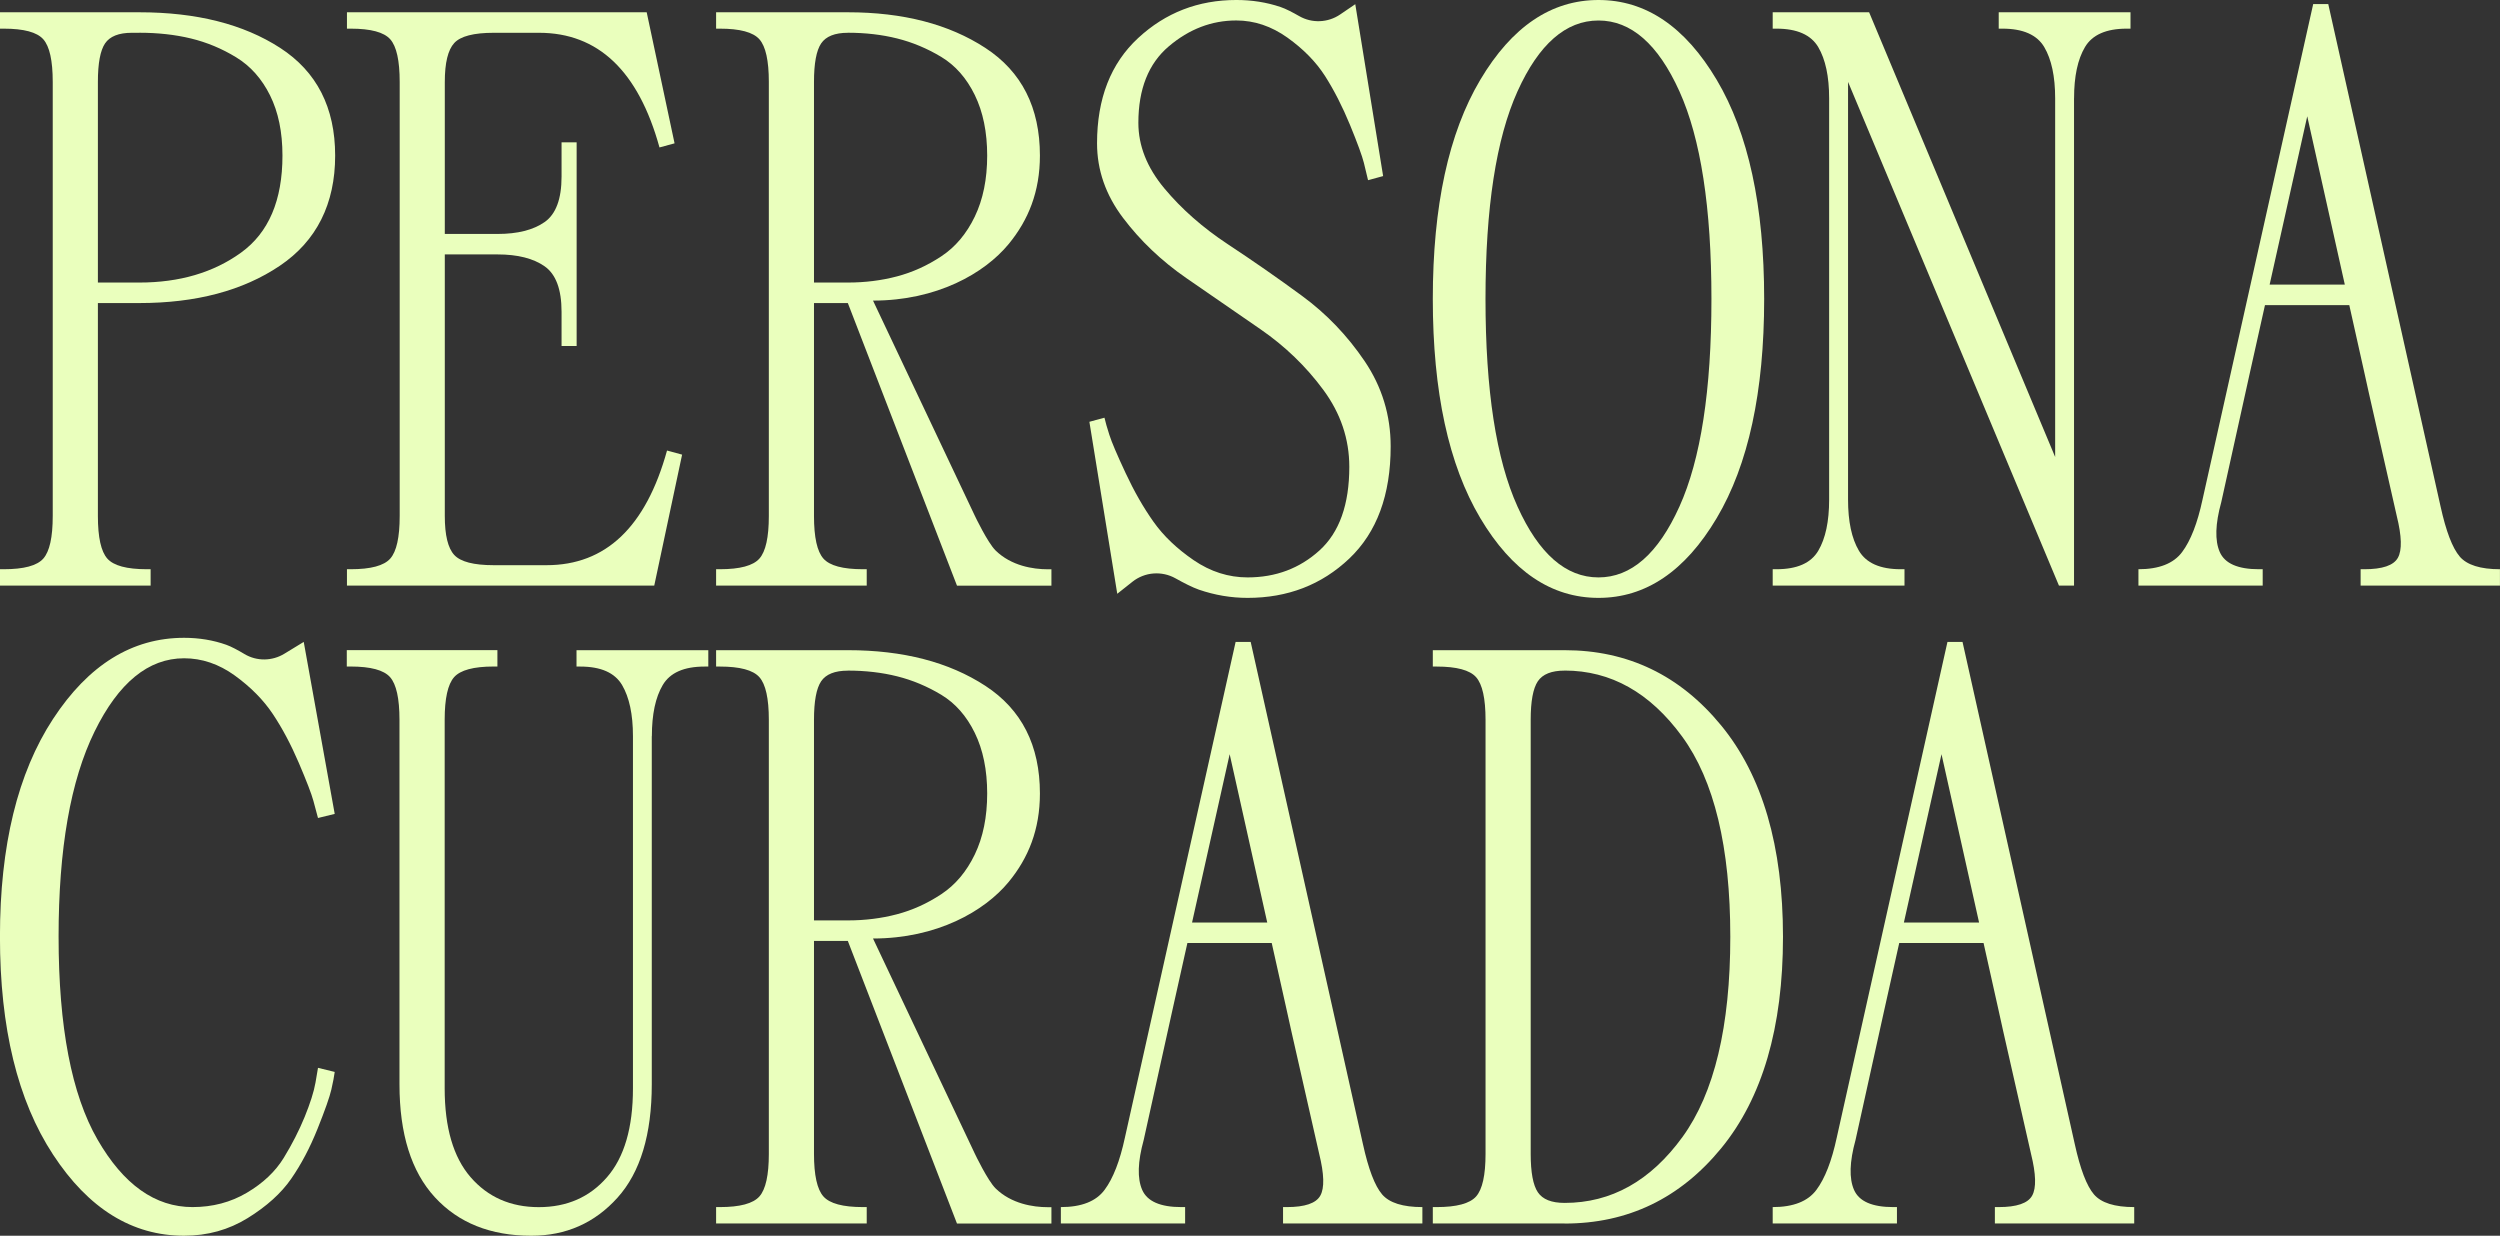
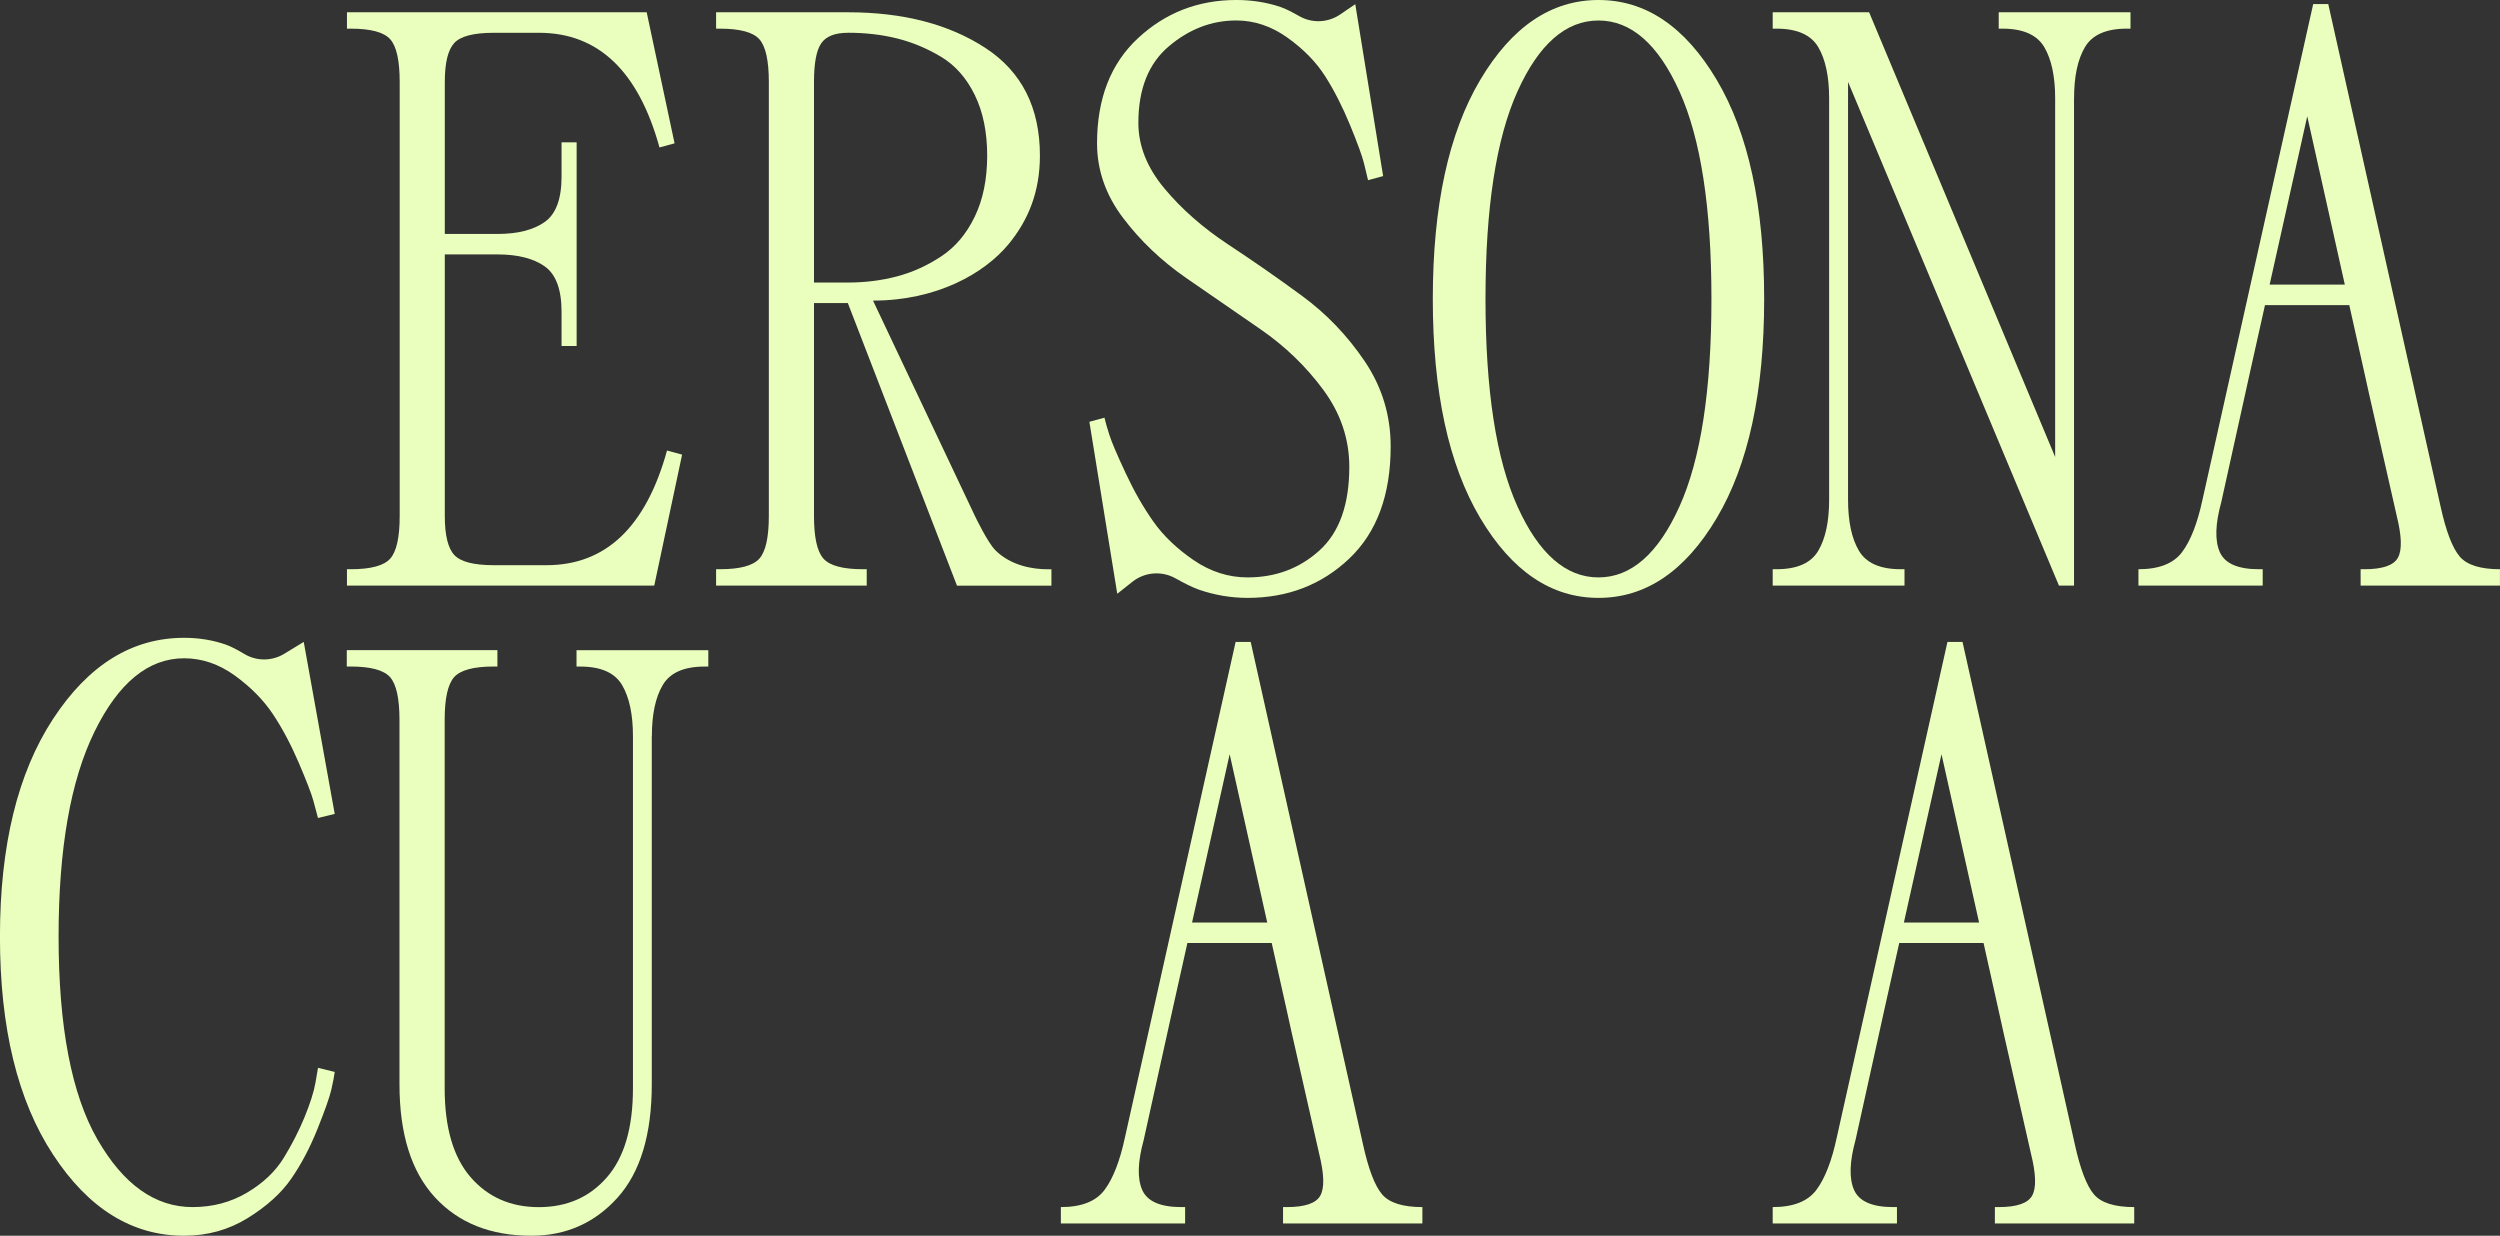
<svg xmlns="http://www.w3.org/2000/svg" id="Layer_2" viewBox="0 0 580.26 286.82">
  <rect x="0" y="0" width="580.26" height="286.82" fill="#333333" stroke="none" />
  <defs>
    <style>.cls-1{fill:#eaffbd;stroke-width:0px;}</style>
  </defs>
  <g id="Layer_1-2">
    <path class="cls-1" d="m13.6,217.44c0,20.91,3.01,36.59,9.03,47.05,6.02,10.45,13.37,15.68,22.05,15.68,4.66,0,8.87-1.11,12.62-3.33,3.76-2.22,6.6-4.91,8.55-8.08,1.94-3.17,3.56-6.34,4.86-9.51,1.29-3.17,2.14-5.83,2.52-7.98l.58-3.42,3.88.95c-.13,1.02-.39,2.38-.78,4.09-.39,1.71-1.46,4.75-3.21,9.12-1.75,4.37-3.79,8.24-6.12,11.6-2.33,3.36-5.7,6.4-10.1,9.12-4.4,2.72-9.32,4.09-14.76,4.09-12.04,0-22.18-6.27-30.4-18.82-8.23-12.55-12.33-29.4-12.33-50.57s4.11-38.02,12.33-50.57c8.22-12.55,18.36-18.82,30.4-18.82,3.49,0,6.76.54,9.81,1.62,1.17.42,2.73,1.26,4.2,2.14,2.86,1.72,6.44,1.67,9.28-.07l4.49-2.74,7.19,39.92-3.88.95c-.26-1.01-.62-2.34-1.07-3.99-.45-1.65-1.59-4.59-3.4-8.84-1.82-4.24-3.82-8.01-6.02-11.31-2.2-3.29-5.15-6.27-8.84-8.94-3.69-2.66-7.61-3.99-11.75-3.99-8.29,0-15.22,5.67-20.78,17.01-5.57,11.34-8.35,27.22-8.35,47.62Z" />
    <path class="cls-1" d="m151.28,170.86v80.79c0,11.66-2.65,20.44-7.95,26.33-5.3,5.89-11.97,8.84-20.02,8.84-9.44,0-16.9-2.98-22.37-8.93-5.48-5.96-8.22-14.7-8.22-26.23v-84.6c0-4.94-.73-8.24-2.18-9.89-1.46-1.65-4.52-2.47-9.18-2.47h-.87v-3.8h34.96v3.8h-.87c-4.66,0-7.72.83-9.18,2.47-1.46,1.65-2.19,4.94-2.19,9.89v85.55c0,9.12,2.01,16,6.03,20.63,4.02,4.63,9.29,6.94,15.82,6.94s11.8-2.31,15.82-6.94c4.02-4.62,6.03-11.5,6.03-20.63v-81.74c0-5.07-.85-9.03-2.53-11.88-1.69-2.85-4.92-4.28-9.7-4.28h-.87v-3.8h30.59v3.8h-.87c-4.78,0-8.01,1.43-9.7,4.28-1.69,2.85-2.53,6.81-2.53,11.88Z" />
-     <path class="cls-1" d="m363.15,283.97h-30.59v-3.8h.87c4.66,0,7.72-.82,9.18-2.47,1.46-1.65,2.19-4.94,2.19-9.88v-100.75c0-4.94-.73-8.24-2.19-9.89-1.46-1.65-4.52-2.47-9.18-2.47h-.87v-3.8h30.59c14.68,0,26.8,5.83,36.36,17.49,9.56,11.66,14.33,28.01,14.33,49.05s-4.78,37.39-14.33,49.05c-9.56,11.66-21.68,17.49-36.36,17.49Zm0-128.32c-3.03,0-5.1.83-6.21,2.47-1.11,1.65-1.66,4.63-1.66,8.93v100.75c0,4.31.55,7.29,1.66,8.93,1.11,1.65,3.17,2.47,6.21,2.47,10.84,0,19.95-5.1,27.36-15.3,7.4-10.2,11.1-25.69,11.1-46.48s-3.73-36.28-11.19-46.48c-7.46-10.2-16.55-15.3-27.27-15.3Z" />
    <path class="cls-1" d="m320.8,277.23c-1.69-1.97-3.18-5.86-4.46-11.69l-26.05-116.54h-3.5l-25.69,115.02c-1.17,5.45-2.74,9.5-4.73,12.16-1.98,2.66-5.36,3.99-10.14,3.99v3.8h28.84v-3.8h-.87c-4.89,0-7.92-1.33-9.09-3.99-1.17-2.66-1.05-6.53.35-11.6l5.59-25.28,1.05-4.75,3.5-15.68h19.57l3.5,15.68,1.05,4.75,6.47,28.52c1.16,4.69,1.25,7.92.26,9.69-.99,1.78-3.58,2.66-7.78,2.66h-.87v3.8h32.34v-3.8c-4.54,0-7.66-.98-9.35-2.95Zm-44.12-63.11l8.73-39.07,8.72,39.07h-17.45Z" />
    <path class="cls-1" d="m486.02,277.23c-1.69-1.97-3.18-5.86-4.46-11.69l-26.05-116.54h-3.5l-25.69,115.02c-1.17,5.45-2.74,9.5-4.73,12.16-1.98,2.66-5.36,3.99-10.14,3.99v3.8h28.84v-3.8h-.87c-4.89,0-7.92-1.33-9.09-3.99-1.17-2.66-1.05-6.53.35-11.6l5.59-25.28,1.05-4.75,3.5-15.68h19.57l3.5,15.68,1.05,4.75,6.47,28.52c1.16,4.69,1.25,7.92.26,9.69-.99,1.78-3.58,2.66-7.78,2.66h-.87v3.8h32.34v-3.8c-4.54,0-7.66-.98-9.35-2.95Zm-44.12-63.11l8.73-39.07,8.72,39.07h-17.45Z" />
-     <path class="cls-1" d="m196.8,218.39h-7.87v49.43c0,4.94.73,8.24,2.19,9.88,1.46,1.65,4.52,2.47,9.18,2.47h.87v3.8h-34.96v-3.8h.87c4.66,0,7.72-.82,9.18-2.47,1.46-1.65,2.19-4.94,2.19-9.88v-100.75c0-4.94-.73-8.24-2.19-9.89-1.46-1.65-4.52-2.47-9.18-2.47h-.87v-3.8h30.59c12.82,0,23.45,2.76,31.9,8.27,8.45,5.51,12.67,13.85,12.67,25,0,8.36-2.67,14.96-7.26,20.53-5.59,6.79-16.65,13.12-31.48,13.12l23.66,50s2.96,6.21,4.8,8.01c3.64,3.56,8.7,4.35,12.08,4.35h.87v3.8h-21.92l-25.33-65.58h0Zm0-62.73c-3.03,0-5.1.83-6.21,2.47-1.11,1.65-1.66,4.63-1.66,8.93v46.57h7.87c3.96,0,7.75-.47,11.36-1.42,3.61-.95,7.05-2.5,10.31-4.66,3.26-2.15,5.86-5.23,7.78-9.22,1.92-3.99,2.88-8.71,2.88-14.16s-.96-10.14-2.88-14.07c-1.92-3.93-4.52-6.87-7.78-8.84-3.26-1.96-6.67-3.39-10.23-4.28-3.56-.89-7.37-1.33-11.45-1.33Z" />
-     <path class="cls-1" d="m32.34,70.34h-9.62v49.43c0,4.94.73,8.24,2.19,9.88,1.46,1.65,4.52,2.47,9.18,2.47h.87v3.8H0v-3.8h.87c4.66,0,7.72-.82,9.18-2.47,1.46-1.65,2.19-4.94,2.19-9.88V19.01c0-4.94-.73-8.24-2.19-9.89-1.46-1.65-4.52-2.47-9.18-2.47h-.87v-3.8h32.34c13.29,0,24.18,2.76,32.69,8.27,8.5,5.51,12.76,13.85,12.76,25s-4.28,19.8-12.85,25.57c-8.56,5.77-19.43,8.65-32.6,8.65Zm0-62.73h-1.75c-3.03,0-5.1.83-6.21,2.47-1.11,1.65-1.66,4.63-1.66,8.93v46.57h9.62c9.32,0,17.19-2.31,23.6-6.94,6.41-4.62,9.62-12.13,9.62-22.53,0-5.45-.96-10.1-2.88-13.97-1.92-3.87-4.54-6.81-7.87-8.84-3.32-2.03-6.82-3.48-10.49-4.37-3.67-.89-7.66-1.33-11.97-1.33Z" />
    <path class="cls-1" d="m151.85,135.92h-71.32v-3.8h.87c4.66,0,7.72-.82,9.18-2.47,1.46-1.65,2.19-4.94,2.19-9.88V19.01c0-4.94-.73-8.24-2.19-9.89-1.46-1.65-4.52-2.47-9.18-2.47h-.87v-3.8h69.57l6.47,30.42-3.5.95c-4.9-17.74-14.22-26.61-27.97-26.61h-10.49c-4.66,0-7.72.79-9.18,2.38-1.46,1.59-2.19,4.6-2.19,9.03v35.28h12.24c4.66,0,8.3-.92,10.93-2.76,2.62-1.84,3.93-5.35,3.93-10.55v-7.95h3.5v47.27h-3.5v-7.95c0-5.2-1.31-8.71-3.93-10.55-2.62-1.84-6.27-2.76-10.93-2.76h-12.24v60.72c0,4.44.73,7.45,2.19,9.03,1.46,1.59,4.52,2.38,9.18,2.38h12.24c13.75,0,23.07-8.87,27.97-26.61l3.5.95-6.47,30.42Z" />
    <path class="cls-1" d="m196.8,70.34h-7.87v49.43c0,4.94.73,8.24,2.19,9.88,1.46,1.65,4.52,2.47,9.18,2.47h.87v3.8h-34.96v-3.8h.87c4.66,0,7.72-.82,9.18-2.47,1.46-1.65,2.19-4.94,2.19-9.88V19.01c0-4.94-.73-8.24-2.19-9.89-1.46-1.65-4.52-2.47-9.18-2.47h-.87v-3.8h30.59c12.82,0,23.45,2.76,31.9,8.27,8.45,5.51,12.67,13.85,12.67,25,0,8.36-2.67,14.96-7.26,20.53-5.59,6.79-16.65,13.12-31.48,13.12l23.66,50s2.96,6.21,4.8,8.01c3.64,3.56,8.7,4.35,12.08,4.35h.87v3.8h-21.92l-25.33-65.58h0Zm0-62.73c-3.03,0-5.1.83-6.21,2.47-1.11,1.65-1.66,4.63-1.66,8.93v46.57h7.87c3.96,0,7.75-.47,11.36-1.42,3.61-.95,7.05-2.5,10.31-4.66,3.26-2.15,5.86-5.23,7.78-9.22,1.92-3.99,2.88-8.71,2.88-14.16s-.96-10.14-2.88-14.07c-1.92-3.93-4.52-6.87-7.78-8.84-3.26-1.96-6.67-3.39-10.23-4.28-3.56-.89-7.37-1.33-11.45-1.33Z" />
    <path class="cls-1" d="m314.56.95l6.47,39.92-3.5.95c-.23-1.01-.56-2.34-.96-3.99-.41-1.65-1.49-4.59-3.23-8.84-1.75-4.24-3.67-8.01-5.77-11.31-2.1-3.29-5.01-6.27-8.74-8.94-3.73-2.66-7.69-3.99-11.89-3.99-5.71,0-10.93,2-15.64,5.99-4.72,3.99-7.08,9.92-7.08,17.77,0,5.32,2.01,10.39,6.03,15.21,4.02,4.82,8.92,9.12,14.68,12.93,5.77,3.8,11.51,7.79,17.22,11.98,5.71,4.18,10.57,9.25,14.6,15.21,4.02,5.96,6.03,12.55,6.03,19.77,0,11.28-3.21,19.96-9.61,26.04-6.41,6.08-14.28,9.12-23.6,9.12-3.85,0-7.6-.64-11.28-1.9-1.5-.52-3.55-1.57-5.44-2.63-3.19-1.79-7.14-1.49-10.01.79l-3.52,2.79-6.47-39.92,3.5-.95c.23,1.02.61,2.35,1.14,3.99.52,1.65,1.78,4.6,3.76,8.84,1.98,4.25,4.14,8.02,6.47,11.31,2.33,3.3,5.45,6.27,9.35,8.94,3.9,2.66,8.07,3.99,12.5,3.99,6.53,0,12.09-2.09,16.7-6.27,4.6-4.18,6.91-10.65,6.91-19.39,0-6.46-2.01-12.42-6.03-17.87-4.02-5.45-8.89-10.14-14.59-14.07-5.71-3.93-11.45-7.89-17.22-11.88-5.77-3.99-10.66-8.65-14.68-13.97-4.02-5.32-6.03-11.09-6.03-17.3,0-10.39,3.17-18.53,9.53-24.43,6.35-5.89,13.95-8.84,22.81-8.84,3.61,0,7.02.54,10.23,1.62,1.23.41,2.83,1.25,4.35,2.12,2.97,1.71,6.67,1.55,9.51-.38l3.54-2.41Z" />
    <path class="cls-1" d="m343.57,120.24c-7.34-12.36-11.01-29.31-11.01-50.85s3.67-38.5,11.01-50.85c7.34-12.36,16.49-18.54,27.45-18.54s20.1,6.18,27.44,18.54c7.34,12.36,11.01,29.31,11.01,50.85s-3.67,38.5-11.01,50.85c-7.34,12.36-16.49,18.53-27.44,18.53s-20.1-6.18-27.45-18.53Zm8.65-99.04c-4.95,10.96-7.43,27.03-7.43,48.19s2.47,37.23,7.43,48.19c4.95,10.96,11.22,16.44,18.79,16.44s13.84-5.48,18.79-16.44c4.95-10.96,7.43-27.02,7.43-48.19s-2.48-37.23-7.43-48.19c-4.95-10.96-11.22-16.44-18.79-16.44s-13.84,5.48-18.79,16.44Z" />
    <path class="cls-1" d="m481.39,22.81v113.11h-3.5l-48.95-116.91v96.95c0,5.07.84,9.03,2.53,11.88,1.69,2.85,4.92,4.28,9.7,4.28h.87v3.8h-30.59v-3.8h.87c4.78,0,8.01-1.42,9.7-4.28,1.69-2.85,2.53-6.81,2.53-11.88V22.81c0-5.07-.85-9.03-2.53-11.88-1.69-2.85-4.92-4.28-9.7-4.28h-.87v-3.8h22.38l43.18,103.22V22.81c0-5.07-.85-9.03-2.53-11.88-1.69-2.85-4.92-4.28-9.7-4.28h-.87v-3.8h30.59v3.8h-.87c-4.78,0-8.01,1.43-9.7,4.28-1.69,2.85-2.53,6.81-2.53,11.88Z" />
    <path class="cls-1" d="m570.91,129.17c-1.69-1.97-3.18-5.86-4.46-11.69L540.4.95h-3.5l-25.69,115.02c-1.17,5.45-2.74,9.5-4.73,12.16-1.98,2.66-5.36,3.99-10.14,3.99v3.8h28.84v-3.8h-.87c-4.89,0-7.92-1.33-9.09-3.99-1.17-2.66-1.05-6.53.35-11.6l5.59-25.28,1.05-4.75,3.5-15.68h19.57l3.5,15.68,1.05,4.75,6.47,28.52c1.16,4.69,1.25,7.92.26,9.69-.99,1.78-3.58,2.66-7.78,2.66h-.87v3.8h32.34v-3.8c-4.54,0-7.66-.98-9.35-2.95Zm-44.12-63.11l8.73-39.07,8.72,39.07h-17.45Z" />
  </g>
</svg>